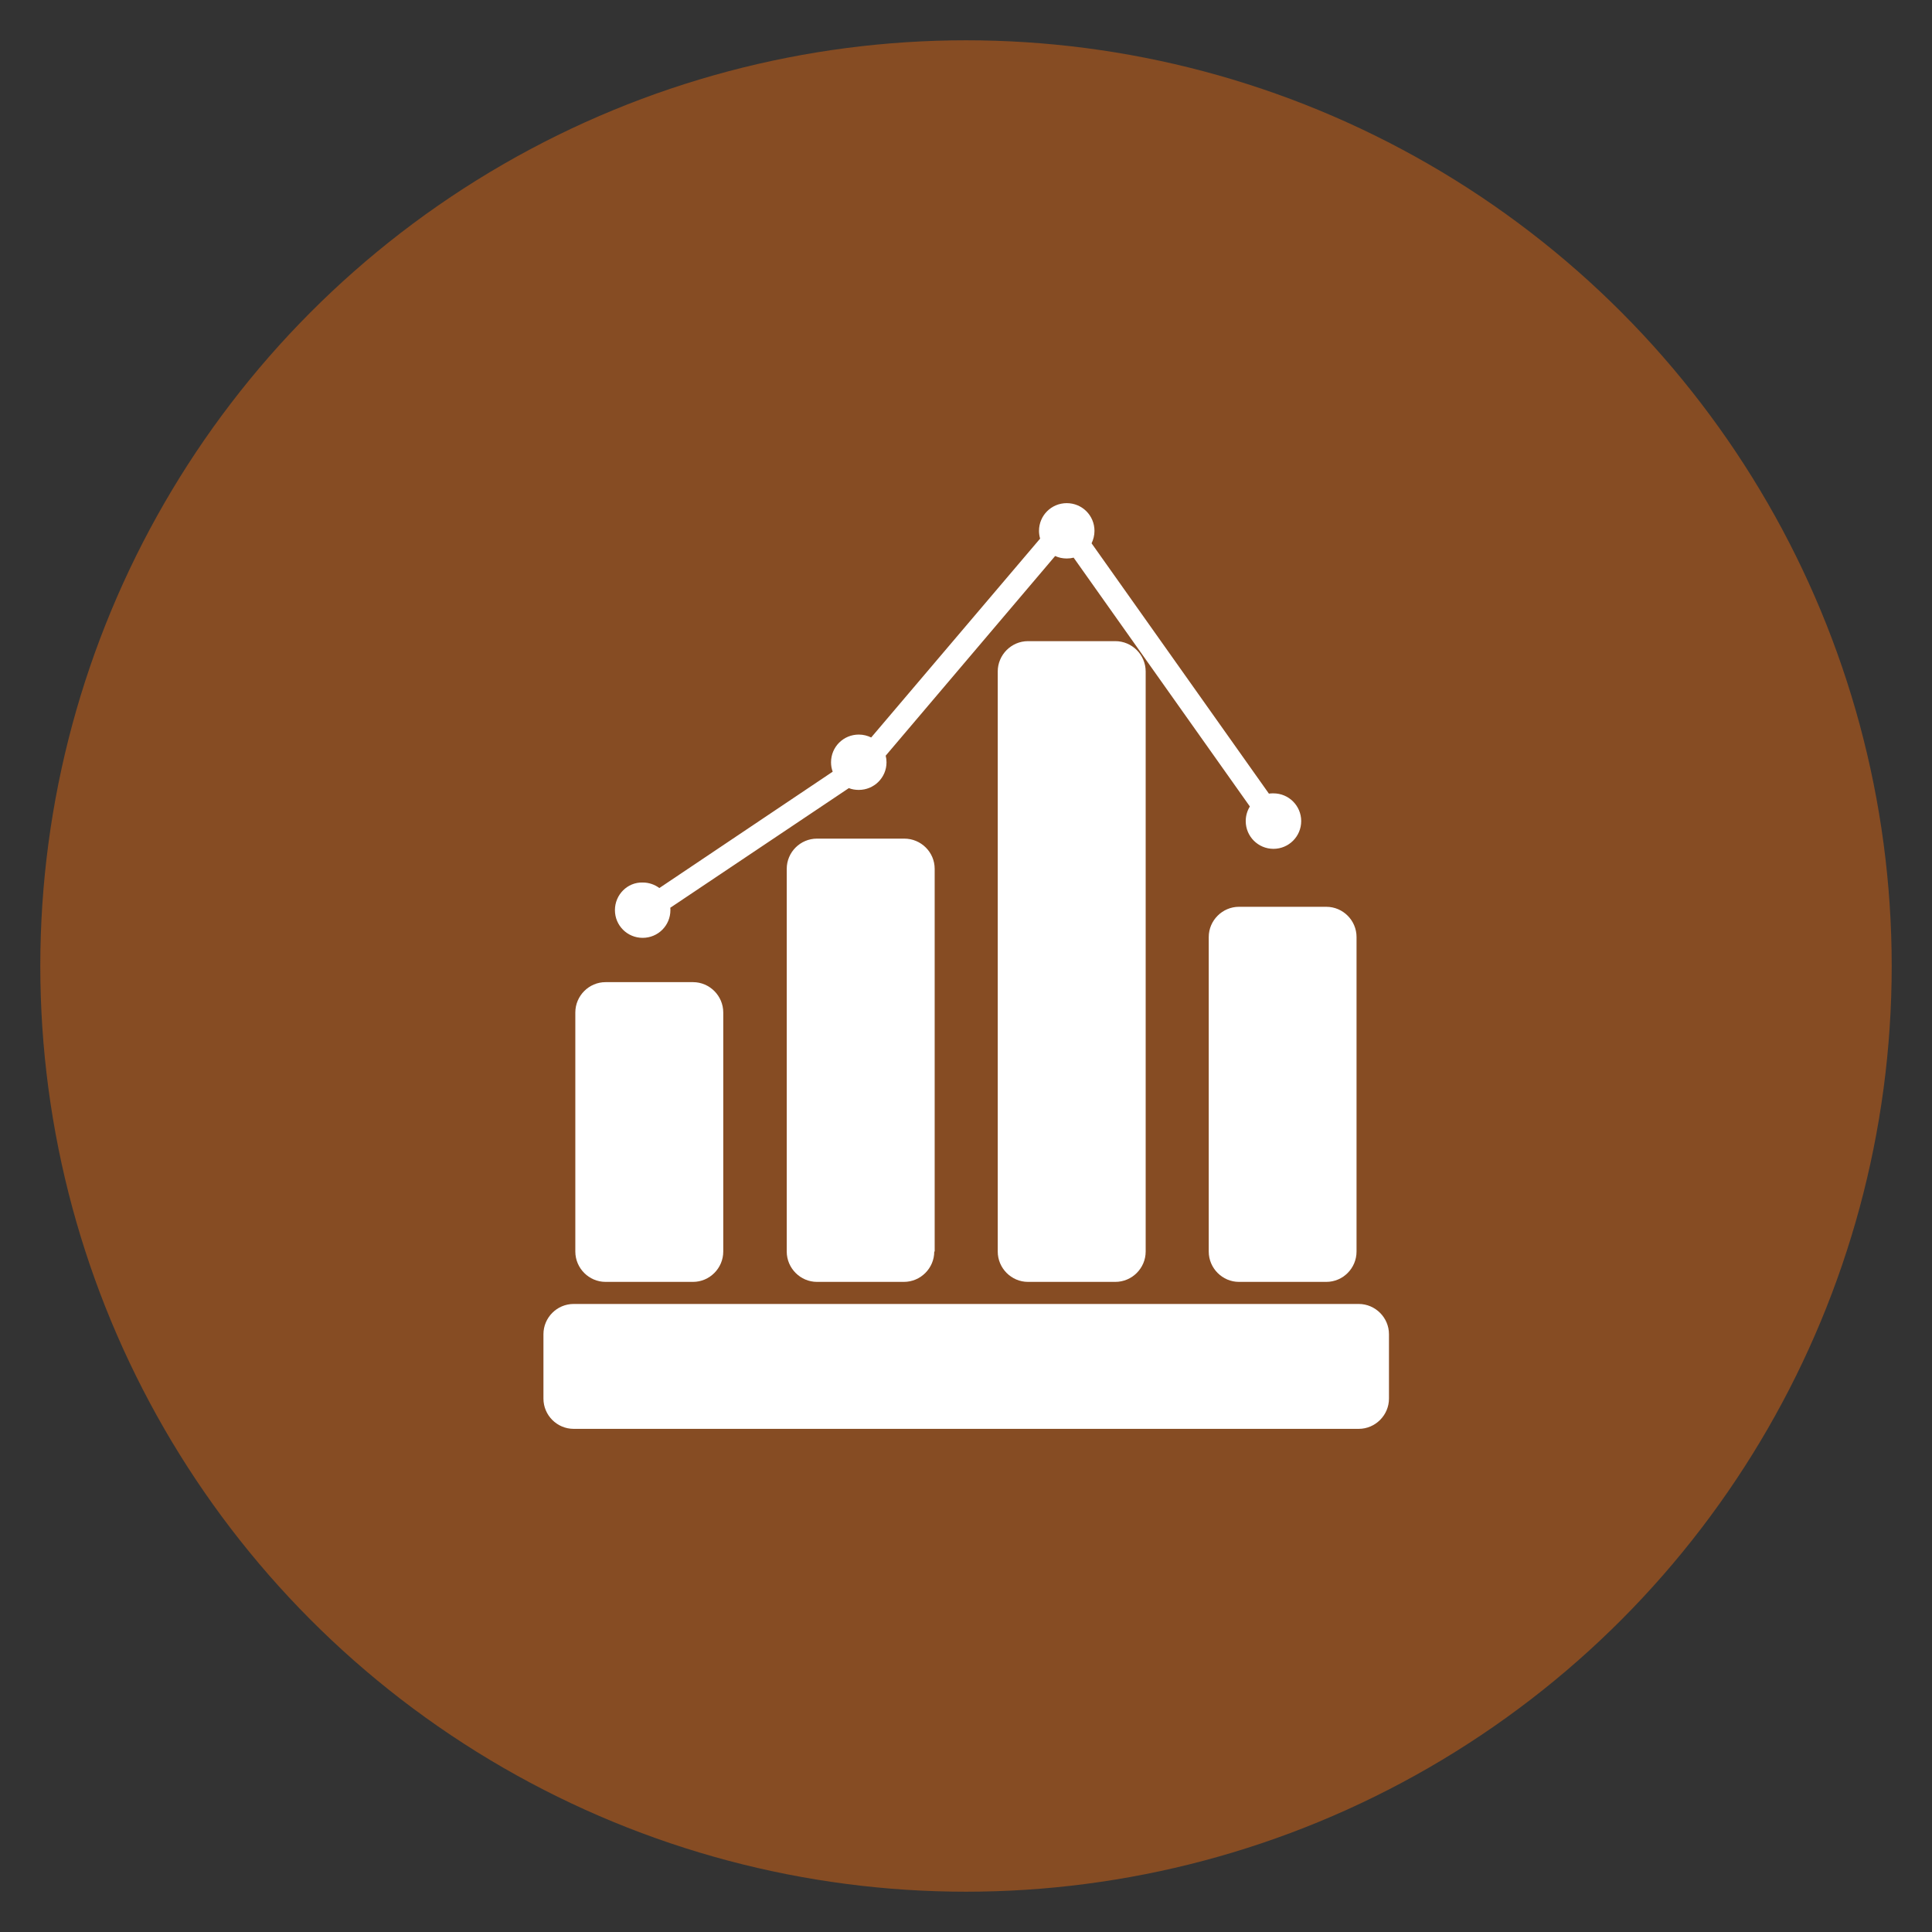
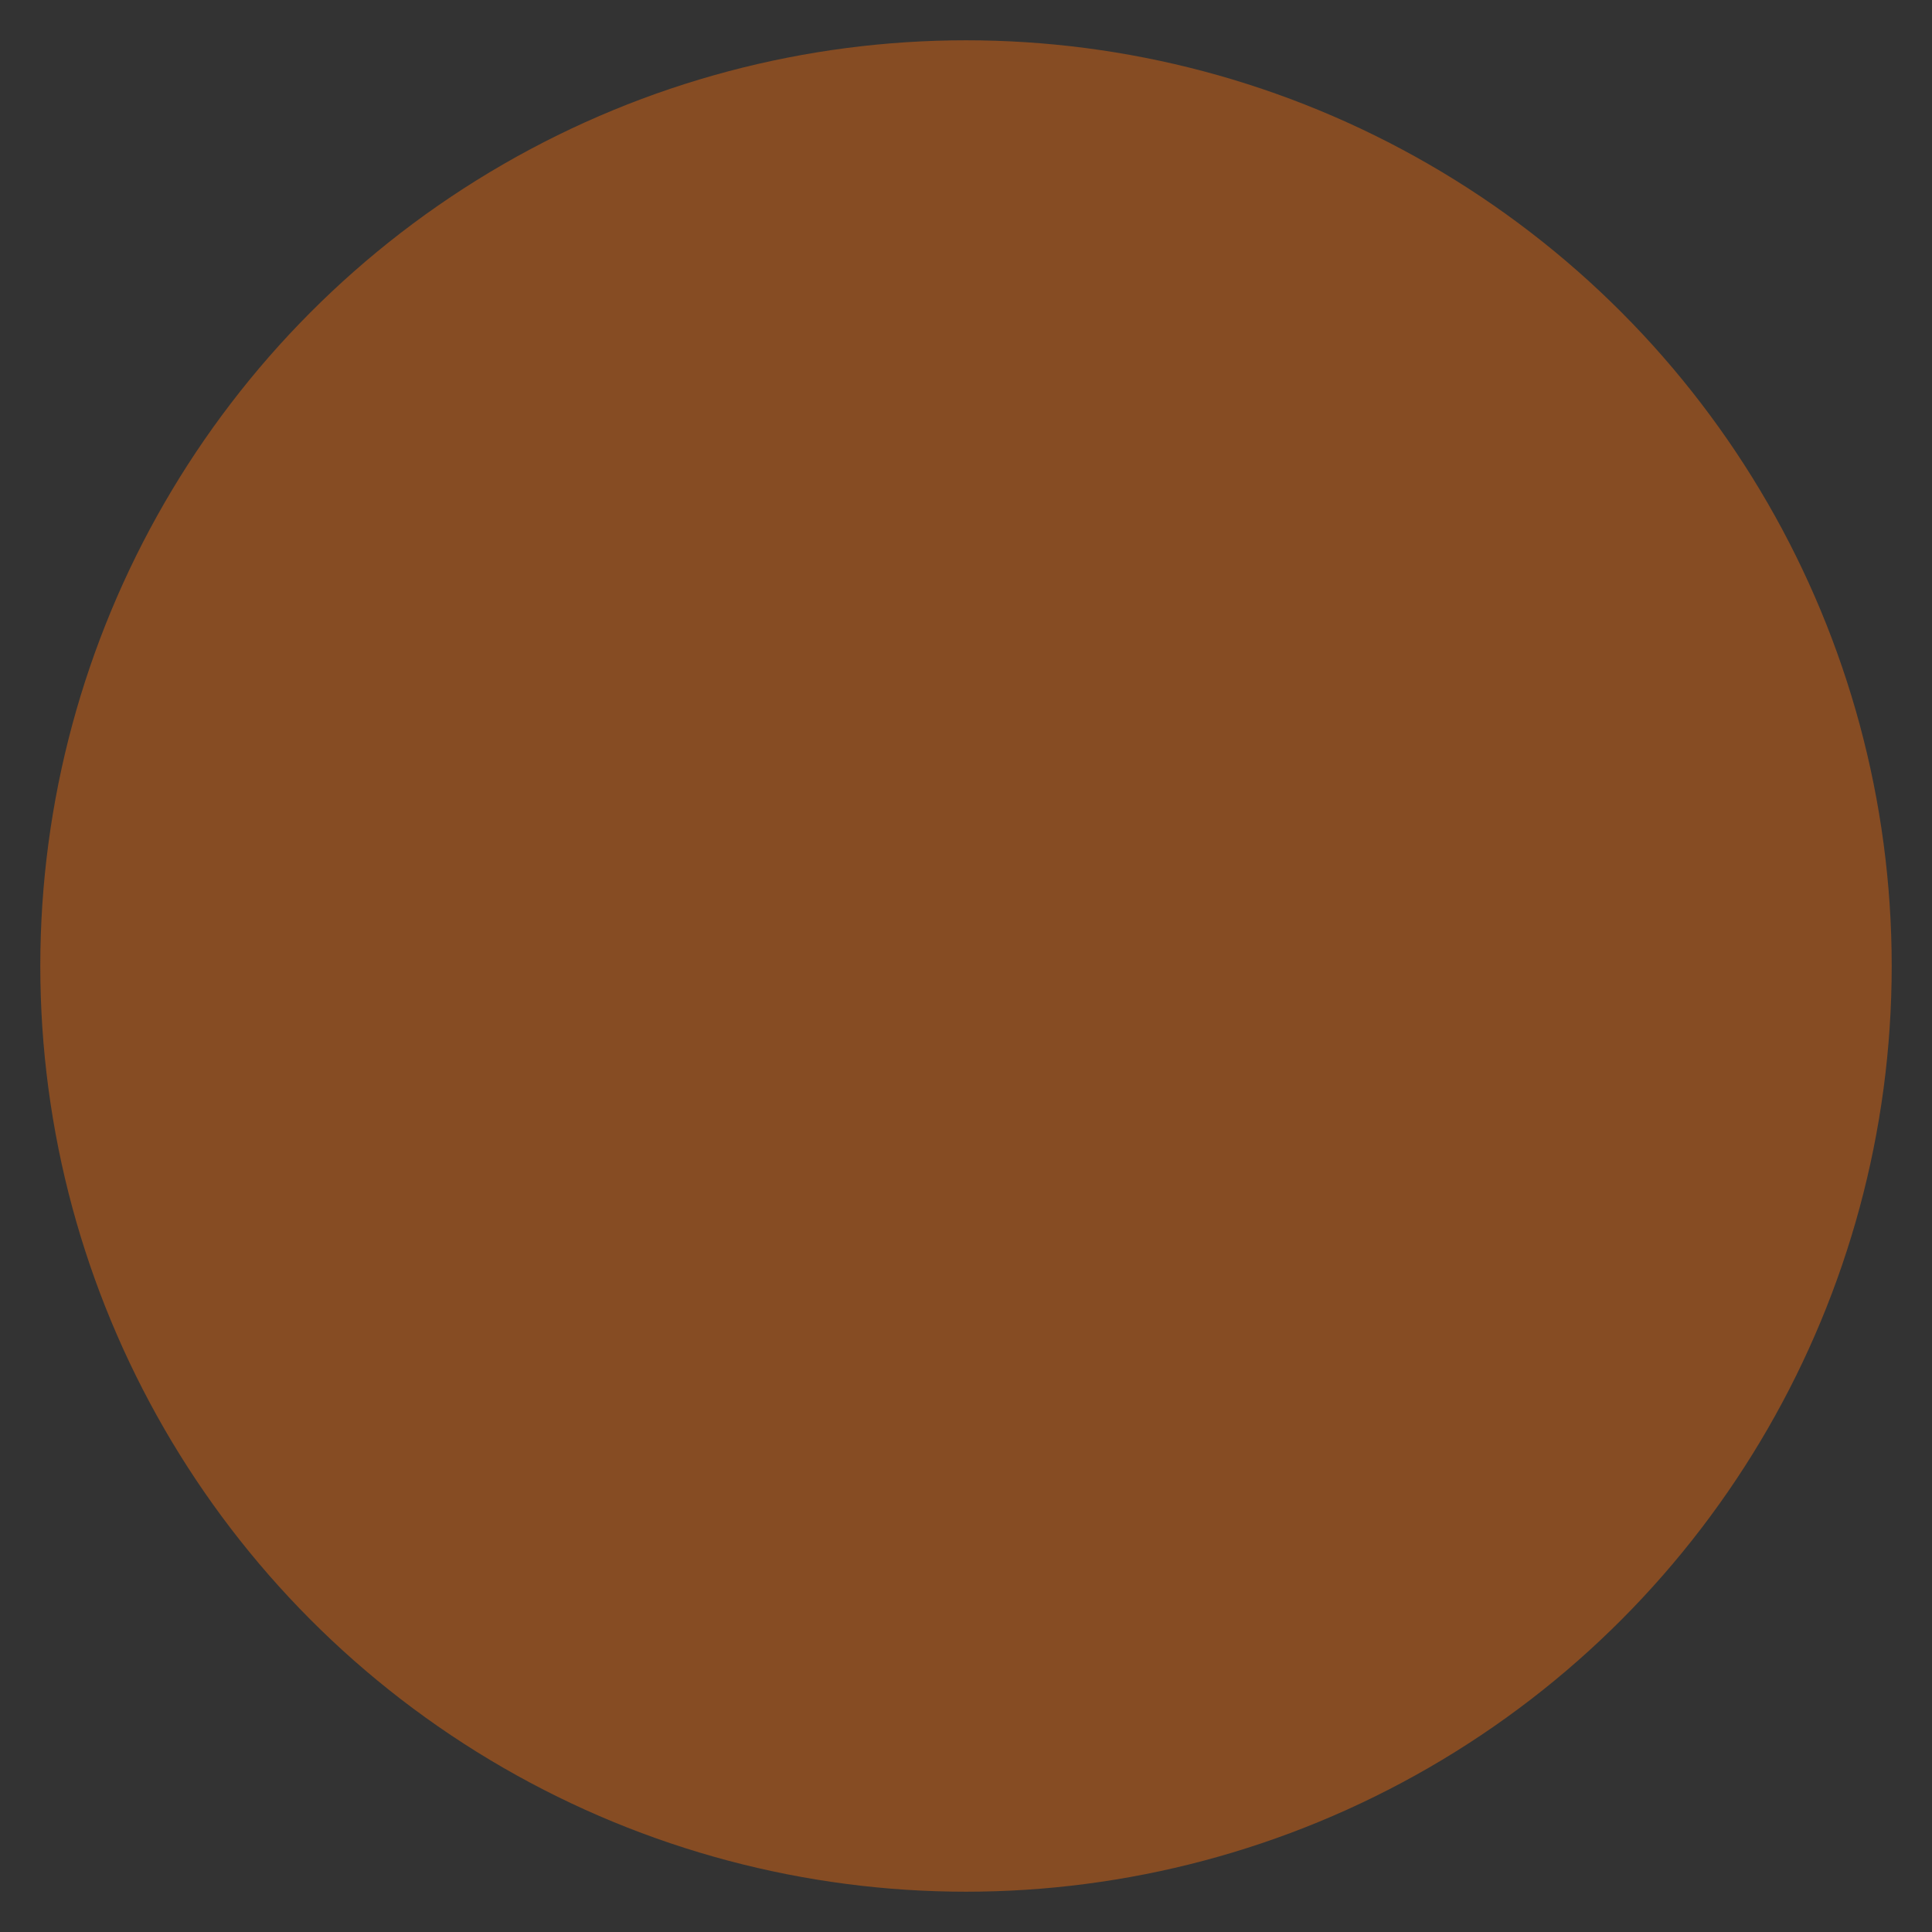
<svg xmlns="http://www.w3.org/2000/svg" width="14" height="14" viewBox="0 0 14 14" fill="none">
  <rect x="0" y="0" width="14" height="14" fill="#333333" stroke="none" />
  <circle cx="7" cy="7" r="6.708" fill="#864C23" />
-   <path fill-rule="evenodd" clip-rule="evenodd" d="M5.022 9.289C5.142 9.289 5.241 9.19 5.241 9.069V7.337C5.241 7.216 5.142 7.117 5.022 7.117H4.388C4.268 7.117 4.169 7.216 4.169 7.337V9.069C4.169 9.19 4.268 9.289 4.388 9.289H5.022ZM6.55 9.289C6.671 9.289 6.77 9.19 6.77 9.069H6.773V6.296C6.773 6.175 6.674 6.077 6.553 6.077H5.92C5.8 6.077 5.701 6.175 5.701 6.296V9.069C5.701 9.19 5.8 9.289 5.92 9.289H6.55ZM8.082 9.289C8.203 9.289 8.302 9.19 8.302 9.069V4.866C8.302 4.745 8.203 4.646 8.082 4.646H7.449C7.329 4.646 7.23 4.745 7.23 4.866V9.069C7.23 9.19 7.329 9.289 7.449 9.289H8.082ZM9.611 9.289C9.732 9.289 9.83 9.19 9.83 9.069V6.79C9.83 6.67 9.732 6.571 9.611 6.571H8.978C8.858 6.571 8.759 6.67 8.759 6.79V9.069C8.759 9.19 8.858 9.289 8.978 9.289H9.611ZM9.846 10.354C9.966 10.354 10.065 10.255 10.065 10.135V9.668C10.065 9.548 9.966 9.449 9.846 9.449H4.157C4.036 9.449 3.938 9.548 3.938 9.668V10.135C3.938 10.255 4.036 10.354 4.157 10.354H9.846ZM4.657 6.796C4.546 6.796 4.456 6.707 4.456 6.595C4.456 6.484 4.546 6.392 4.657 6.395C4.703 6.395 4.744 6.41 4.778 6.435L6.034 5.592C6.026 5.57 6.022 5.548 6.022 5.524C6.022 5.412 6.112 5.323 6.223 5.323C6.256 5.323 6.286 5.331 6.313 5.344L7.537 3.903C7.532 3.885 7.529 3.866 7.529 3.847C7.529 3.735 7.619 3.646 7.73 3.646C7.841 3.646 7.931 3.735 7.931 3.847C7.931 3.879 7.923 3.91 7.91 3.937L9.195 5.751C9.206 5.749 9.217 5.749 9.228 5.749C9.339 5.749 9.429 5.839 9.429 5.95C9.429 6.061 9.339 6.151 9.228 6.151C9.117 6.151 9.027 6.061 9.027 5.95C9.027 5.911 9.038 5.875 9.057 5.844L7.78 4.041C7.764 4.045 7.748 4.047 7.73 4.047C7.7 4.047 7.672 4.041 7.646 4.029L6.418 5.476C6.422 5.491 6.424 5.507 6.424 5.524C6.424 5.635 6.334 5.724 6.223 5.724C6.198 5.724 6.173 5.72 6.151 5.711L4.857 6.578C4.858 6.584 4.858 6.589 4.858 6.595C4.858 6.707 4.768 6.796 4.657 6.796Z" fill="white" />
</svg>